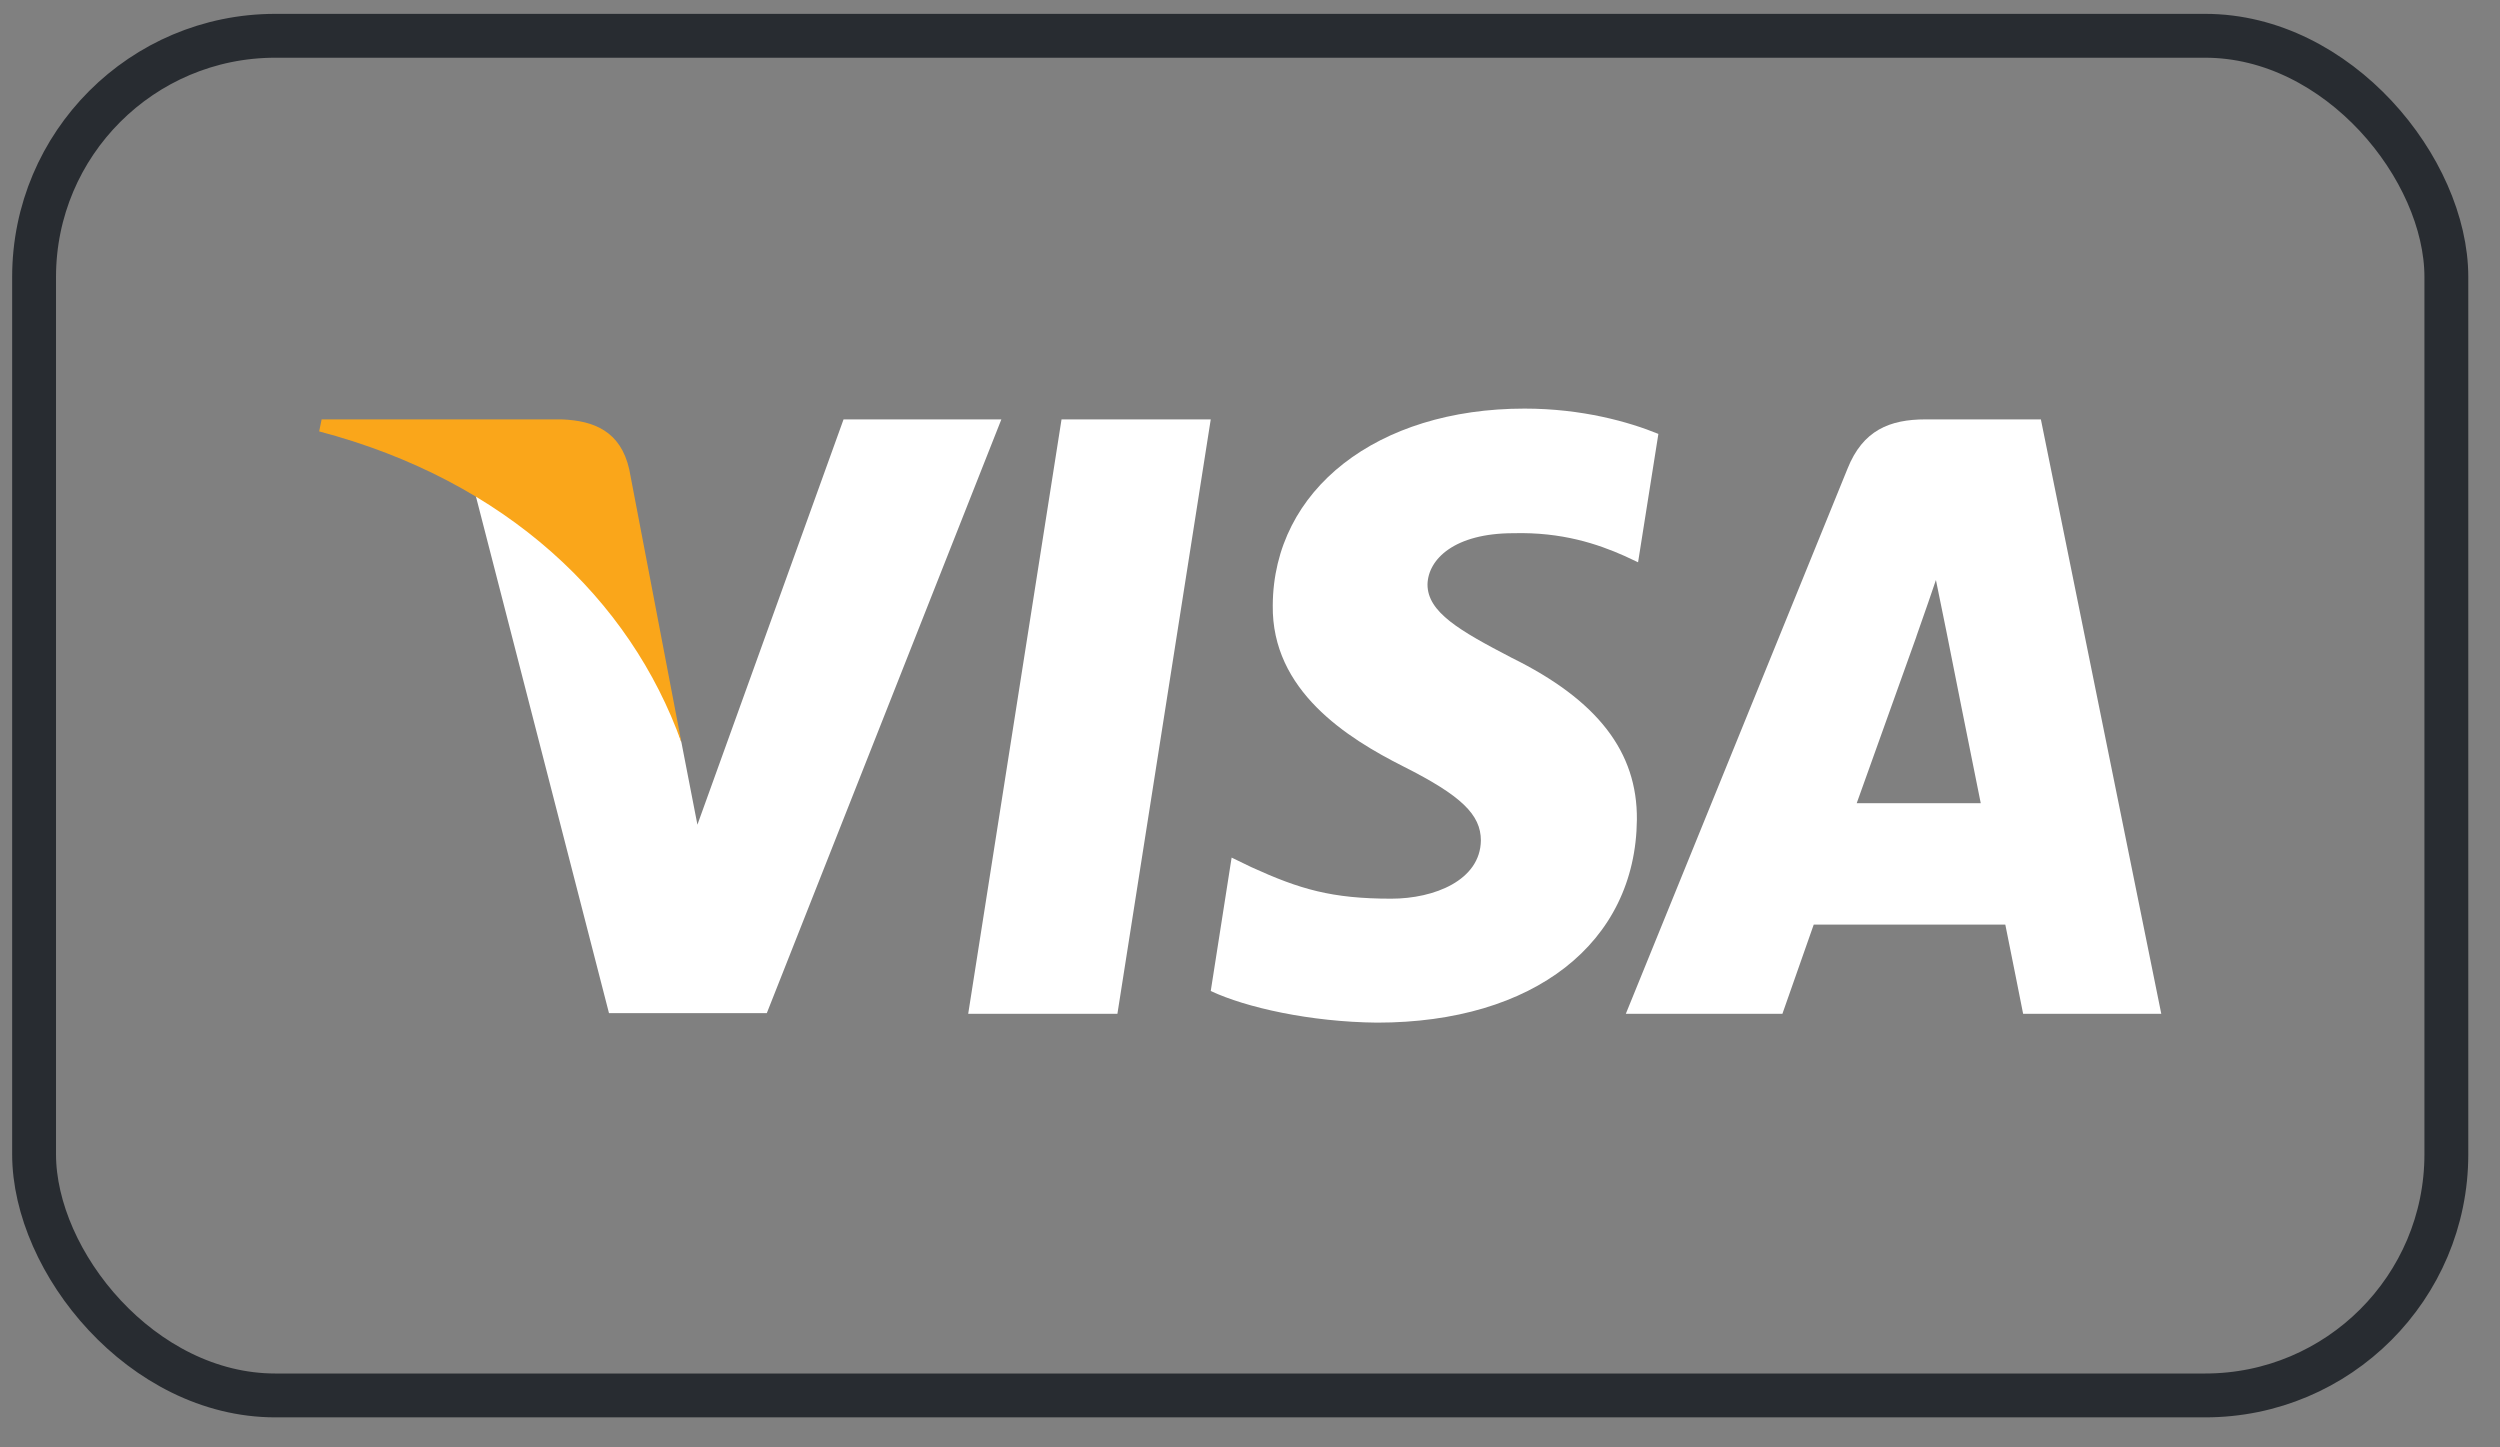
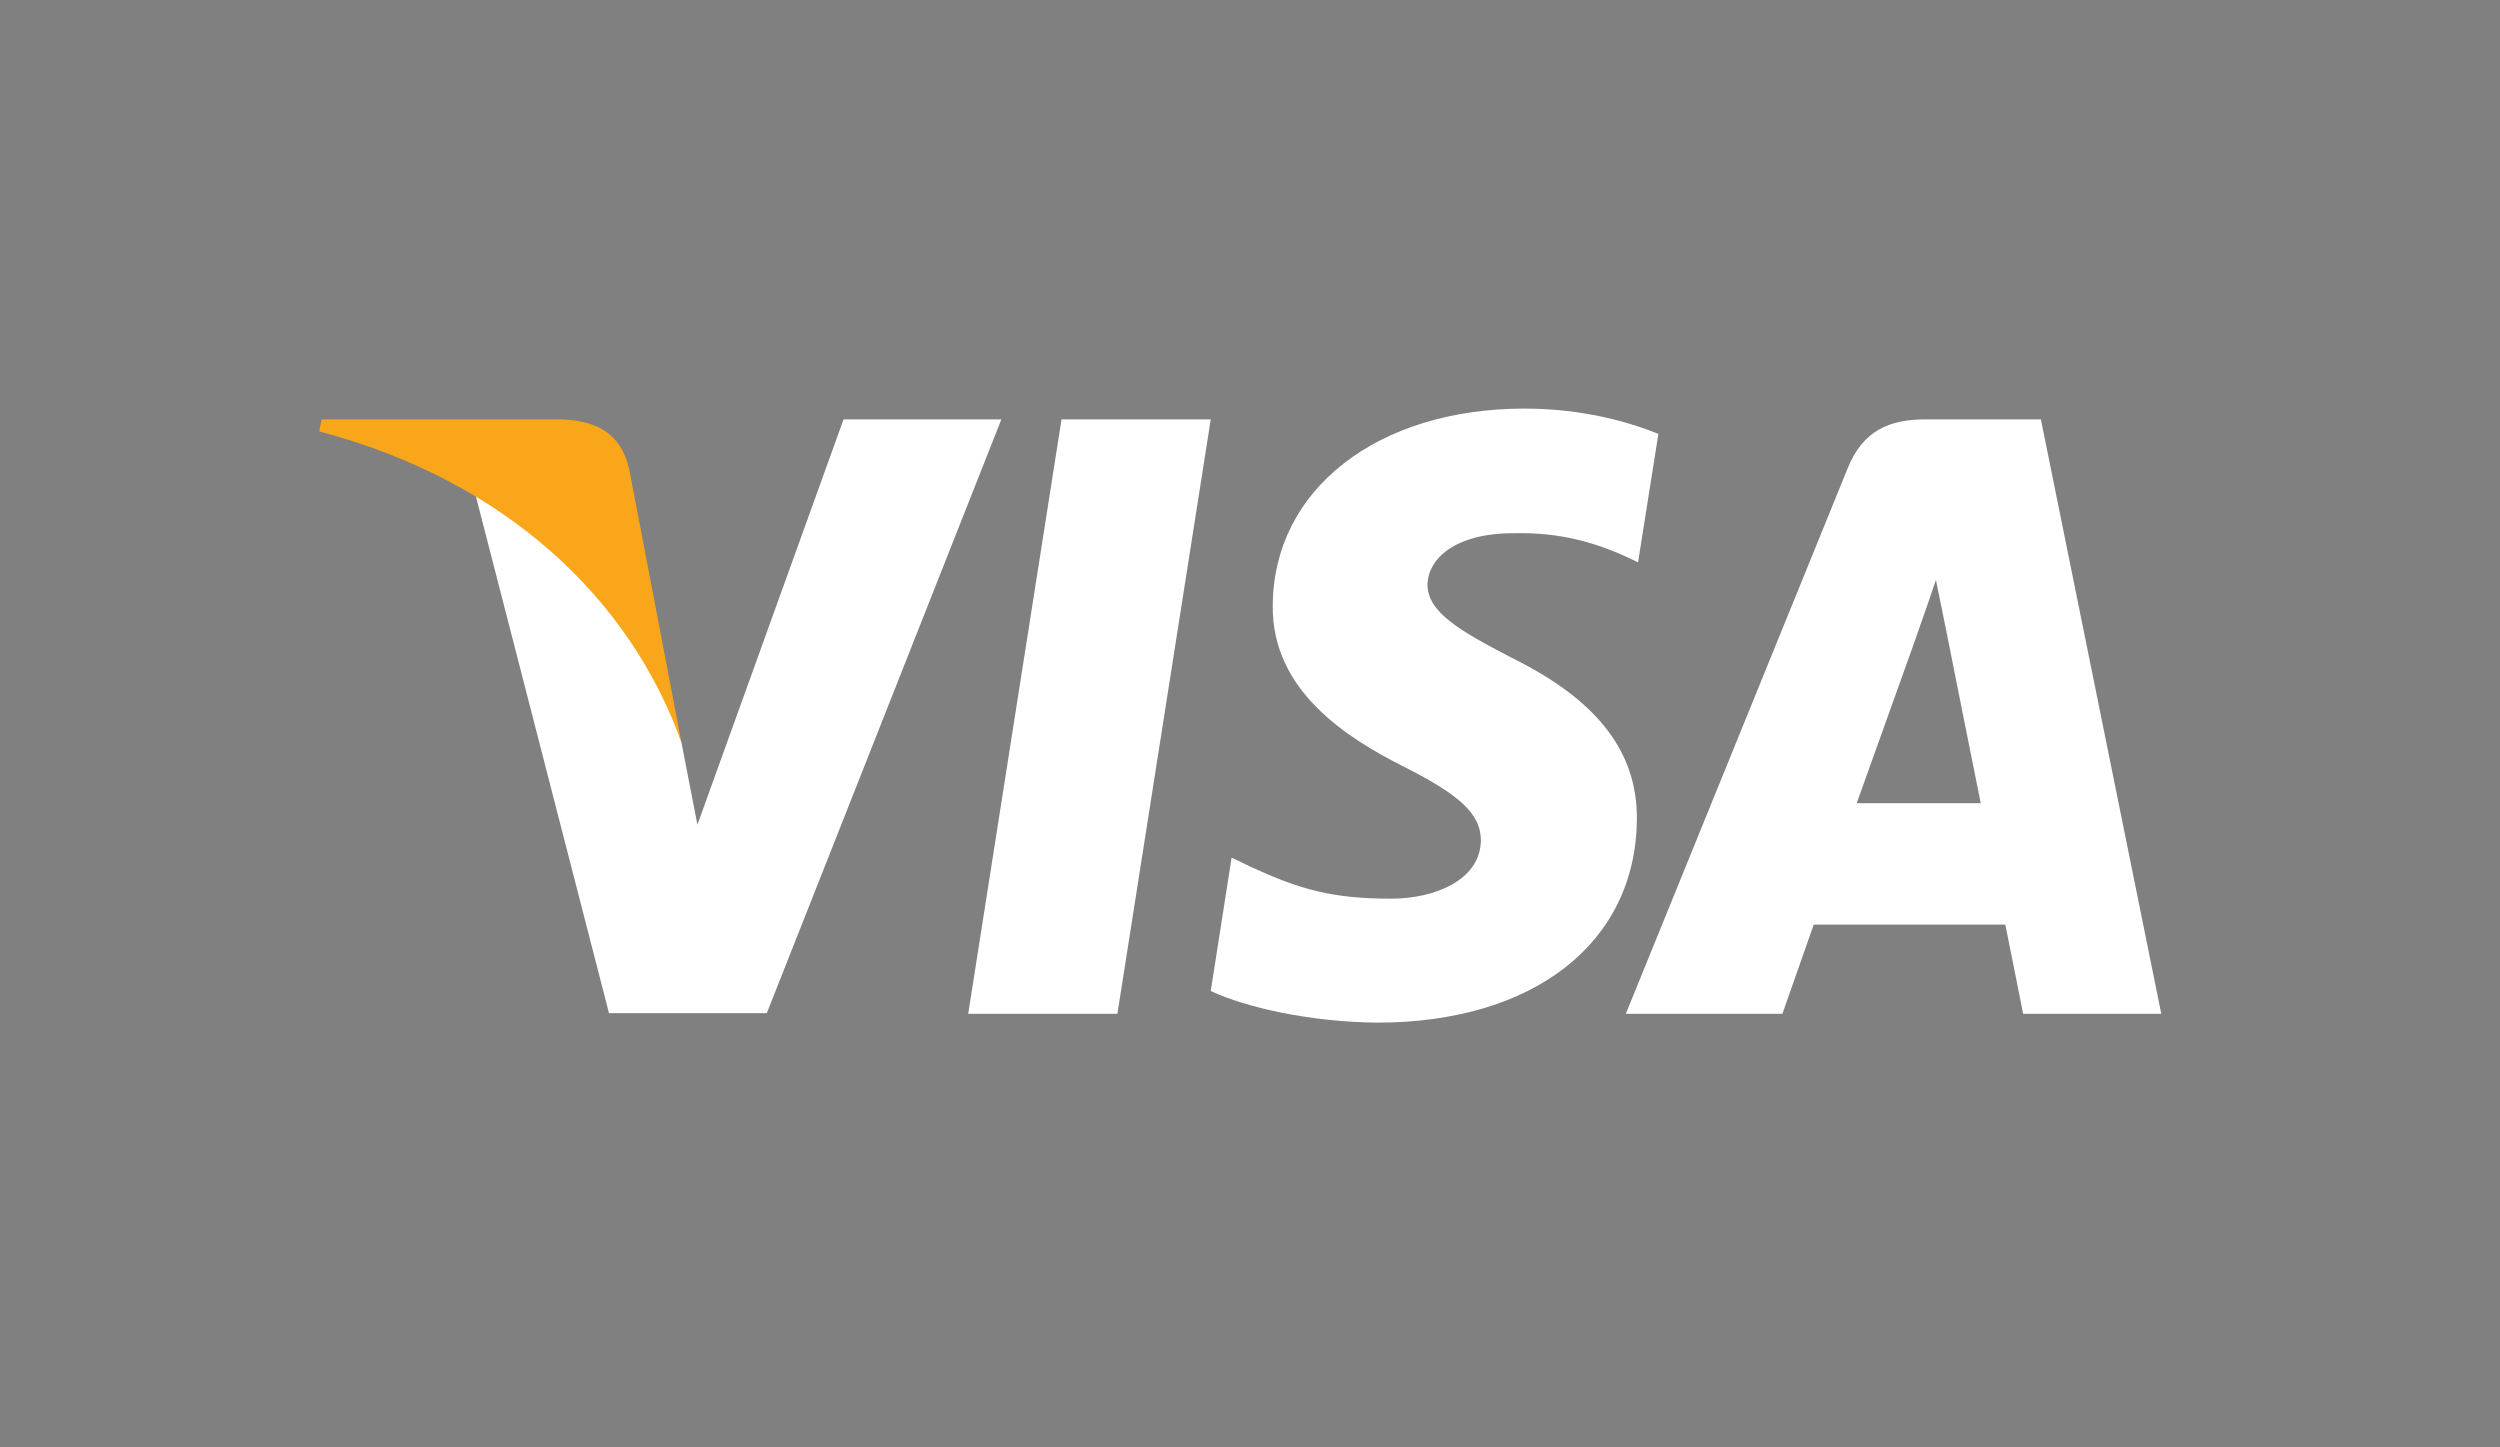
<svg xmlns="http://www.w3.org/2000/svg" width="57" height="33" viewBox="0 0 57 33" fill="none">
  <rect x="0" y="0" width="57" height="33" fill="#808080" stroke="none" />
-   <rect x="0.777" y="0.816" width="55" height="31" rx="5.5" stroke="#282C31" />
  <path d="M34.759 9.316C36.075 9.316 37.14 9.619 37.811 9.893L37.348 12.82L37.041 12.676C36.425 12.402 35.612 12.128 34.506 12.157C33.163 12.157 32.56 12.748 32.547 13.325C32.547 13.959 33.275 14.377 34.465 14.997C36.425 15.963 37.335 17.145 37.321 18.688C37.294 21.5 34.969 23.316 31.399 23.316C29.873 23.302 28.403 22.97 27.605 22.595L28.081 19.553L28.529 19.77C29.635 20.275 30.363 20.49 31.721 20.49C32.701 20.49 33.751 20.072 33.764 19.164C33.764 18.573 33.317 18.14 32.001 17.477C30.713 16.828 28.991 15.746 29.019 13.8C29.034 11.162 31.399 9.316 34.759 9.316Z" fill="white" />
  <path d="M22.075 23.114H25.477L27.605 9.562H24.203L22.075 23.114Z" fill="white" />
-   <path fill-rule="evenodd" clip-rule="evenodd" d="M46.532 9.562H43.901C43.089 9.562 42.473 9.807 42.123 10.687L37.069 23.114H40.639C40.639 23.114 41.227 21.442 41.353 21.081H45.721C45.819 21.557 46.127 23.114 46.127 23.114H49.277L46.532 9.562ZM42.333 18.313C42.613 17.535 43.691 14.521 43.691 14.521C43.685 14.533 43.73 14.406 43.796 14.217C43.894 13.938 44.039 13.525 44.139 13.224L44.377 14.392C44.377 14.392 45.021 17.636 45.161 18.313H42.333Z" fill="white" />
+   <path fill-rule="evenodd" clip-rule="evenodd" d="M46.532 9.562H43.901C43.089 9.562 42.473 9.807 42.123 10.687L37.069 23.114H40.639C40.639 23.114 41.227 21.442 41.353 21.081H45.721C45.819 21.557 46.127 23.114 46.127 23.114H49.277L46.532 9.562ZM42.333 18.313C42.613 17.535 43.691 14.521 43.691 14.521C43.685 14.533 43.73 14.406 43.796 14.217C43.894 13.938 44.039 13.525 44.139 13.224L44.377 14.392C44.377 14.392 45.021 17.636 45.161 18.313H42.333" fill="white" />
  <path d="M15.901 18.803L19.233 9.562H22.831L17.483 23.1H13.885L10.833 11.249C12.989 12.417 14.921 14.767 15.537 16.929L15.901 18.803Z" fill="white" />
  <path d="M12.807 9.562H7.333L7.277 9.836C11.547 10.961 14.375 13.672 15.537 16.93L14.347 10.702C14.151 9.836 13.549 9.591 12.807 9.562Z" fill="#FAA61A" />
</svg>